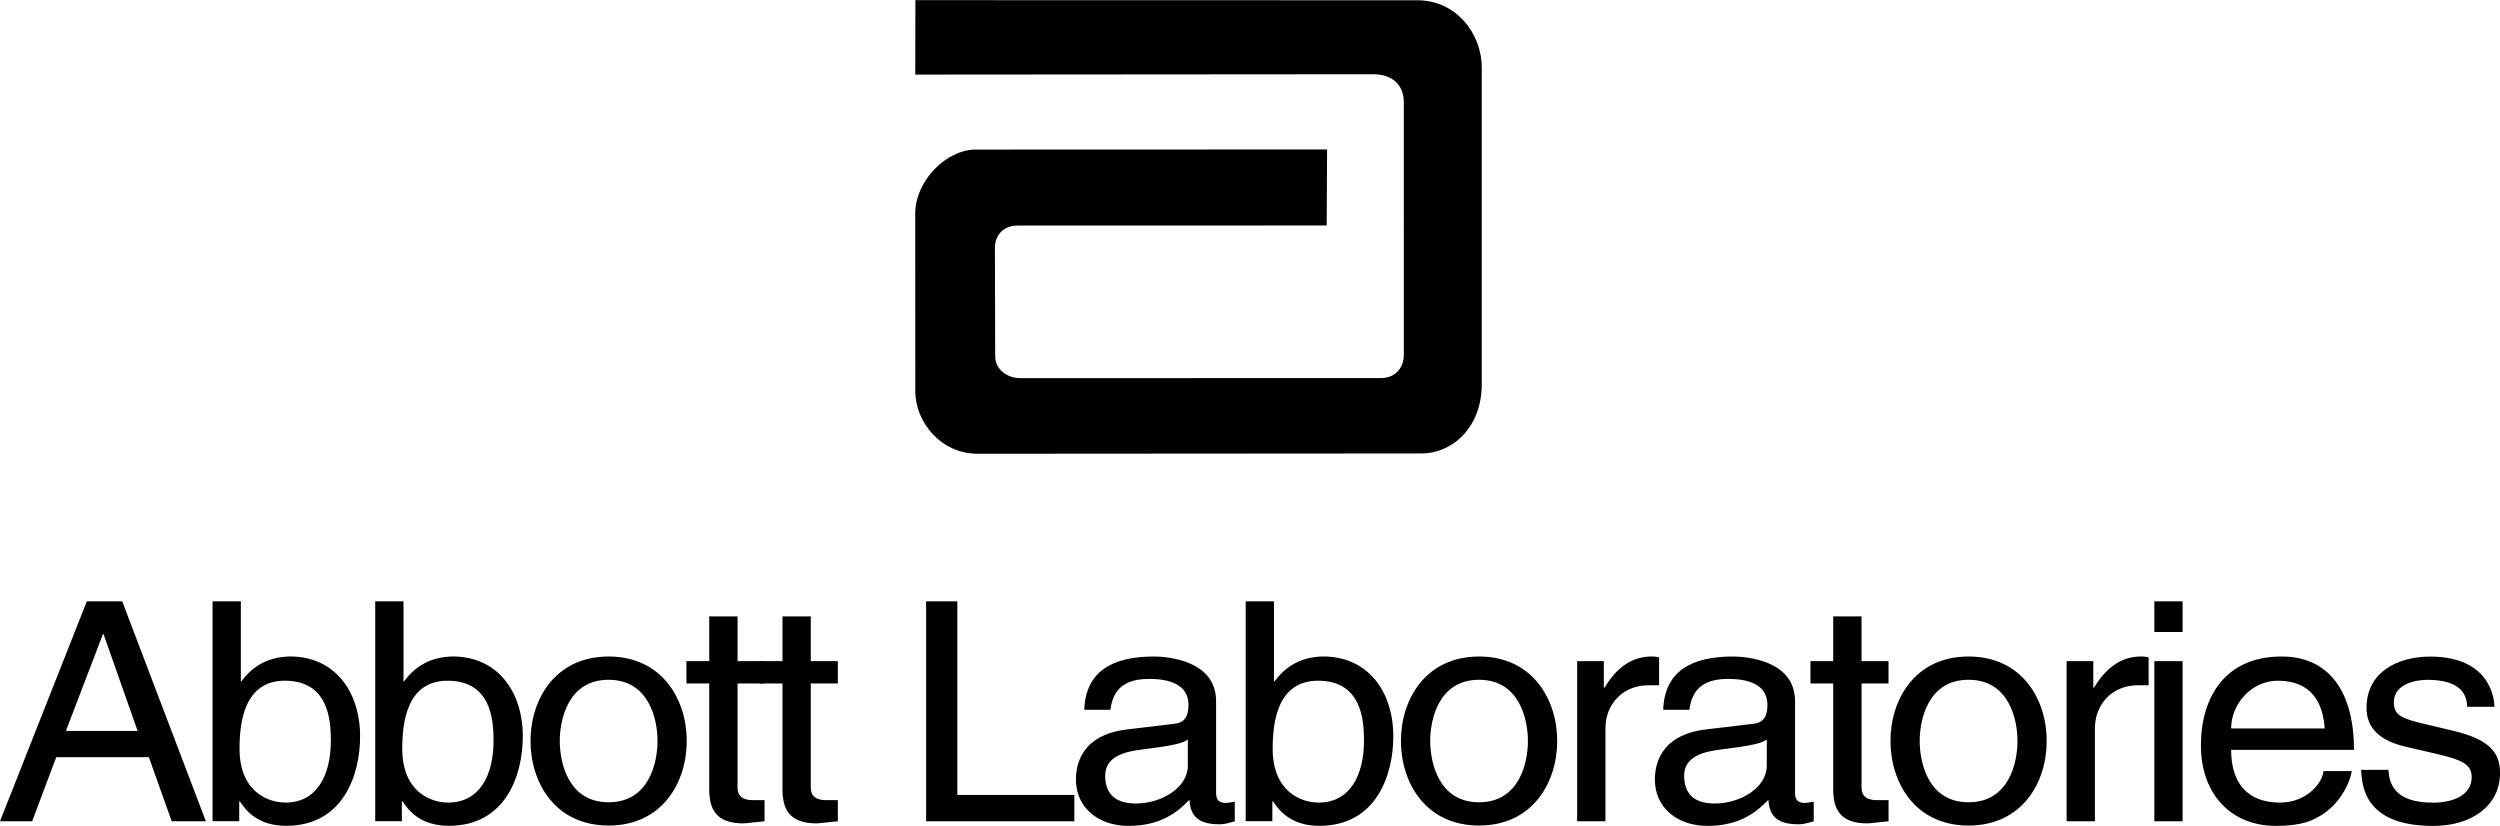
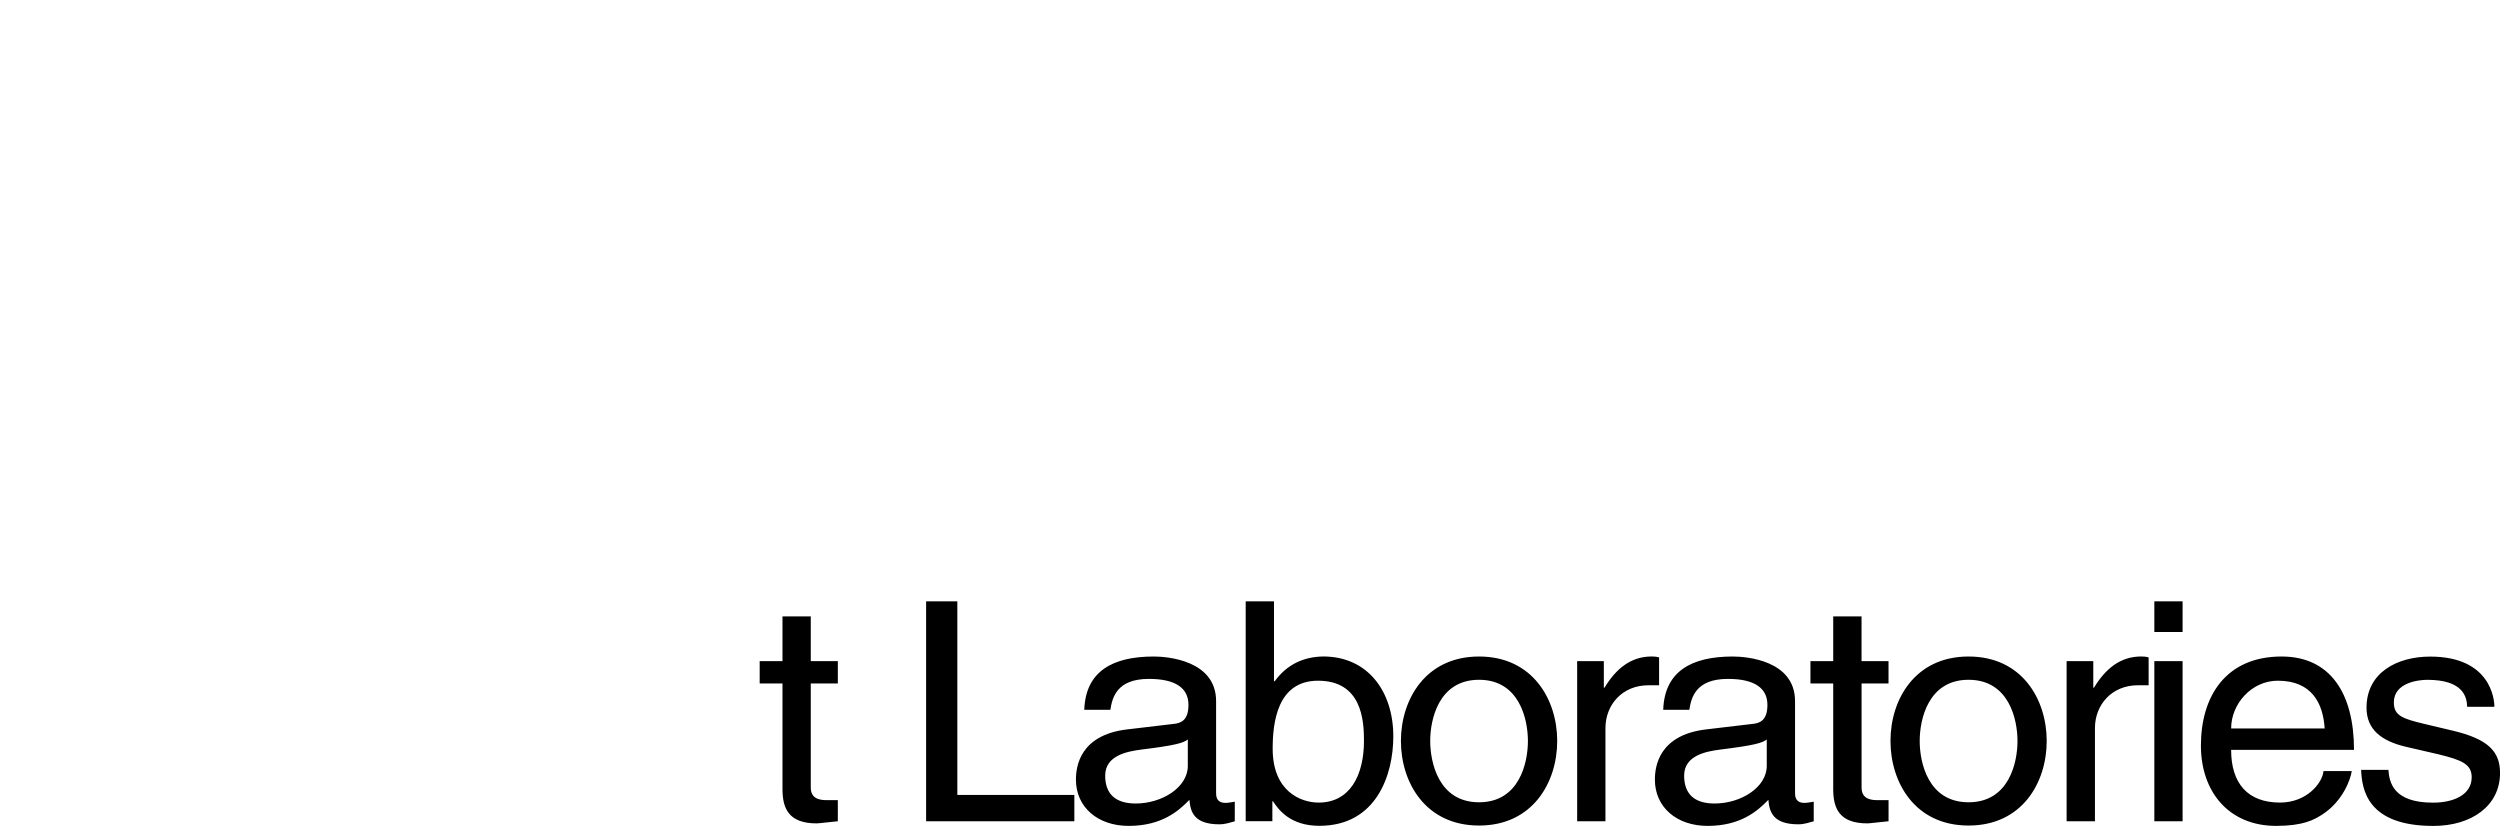
<svg xmlns="http://www.w3.org/2000/svg" width="2500" height="826" viewBox="0 0 64.781 21.396">
-   <path d="M38.396 9.946c.002 1.146-.785 1.812-1.578 1.8l-11.495.008c-.934-.004-1.602-.807-1.605-1.617l-.002-4.609c-.001-.838.799-1.655 1.564-1.656l9.108-.003-.01 1.97-8.015.002c-.349 0-.582.237-.582.575l.007 2.812c0 .337.305.568.662.567l9.346-.003c.369-.001.592-.284.58-.622V2.649c0-.452-.295-.724-.779-.729l-11.88.009L23.72 0l13.01.003c.985-.003 1.663.846 1.665 1.737v8.208l.001-.002zM1.458 19.617l-.625 1.66H0l2.25-5.699h.917l2.167 5.699h-.885l-.591-1.66h-2.4zm2.108-.681l-.883-2.508h-.016l-.959 2.508h1.858zM5.508 21.277v-5.699h.733v2.072h.017c.316-.436.749-.635 1.258-.643 1.157 0 1.815.906 1.815 2.07 0 .992-.434 2.318-1.916 2.318-.742 0-1.05-.404-1.2-.635h-.016v.516h-.691v.001zm1.873-3.642c-1.057 0-1.174 1.088-1.174 1.762 0 1.104.725 1.396 1.192 1.396.8 0 1.174-.689 1.174-1.604 0-.531-.058-1.554-1.192-1.554zM9.723 21.277v-5.699h.733v2.072h.017c.316-.436.749-.635 1.258-.643 1.158 0 1.816.906 1.816 2.07 0 .992-.433 2.318-1.917 2.318-.741 0-1.05-.404-1.2-.635h-.017v.516h-.69v.001zm1.875-3.642c-1.059 0-1.175 1.088-1.175 1.762 0 1.104.725 1.396 1.191 1.396.8 0 1.175-.689 1.175-1.604 0-.531-.059-1.554-1.191-1.554zM15.771 17.008c1.391 0 2.024 1.119 2.024 2.189 0 1.072-.633 2.191-2.024 2.191s-2.024-1.119-2.024-2.191c0-1.07.633-2.189 2.024-2.189zm0 3.777c1.05 0 1.267-1.031 1.267-1.588 0-.555-.217-1.586-1.267-1.586-1.05 0-1.266 1.031-1.266 1.586 0 .557.216 1.588 1.266 1.588zM19.112 17.707v2.697c0 .326.291.326.441.326h.258v.547c-.267.023-.475.055-.55.055-.725 0-.883-.389-.883-.889v-2.736h-.591v-.58h.591v-1.158h.734v1.158h.699v.58h-.699z" />
  <path d="M21.009 17.707v2.697c0 .326.292.326.442.326h.259v.547c-.267.023-.475.055-.55.055-.725 0-.884-.389-.884-.889v-2.736h-.591v-.58h.591v-1.158h.733v1.158h.701v.58h-.701zM24.807 20.594h3.032v.683h-3.841v-5.699h.809v5.016zM28.096 18.389c.034-.992.726-1.381 1.8-1.381.35 0 1.616.096 1.616 1.158v2.389c0 .176.092.246.242.246.066 0 .159-.016.242-.031v.508c-.125.031-.234.078-.4.078-.65 0-.75-.316-.775-.635-.283.295-.725.676-1.575.676-.799 0-1.366-.484-1.366-1.199 0-.348.108-1.156 1.325-1.301l1.208-.143c.175-.018.383-.08.383-.492 0-.436-.333-.674-1.025-.674-.833 0-.949.482-.999.801h-.676zm2.683.769c-.116.088-.299.15-1.208.262-.358.047-.933.15-.933.674 0 .453.242.723.792.723.683 0 1.349-.42 1.349-.975v-.684zM32.279 21.277v-5.699h.733v2.072h.018c.316-.436.748-.635 1.258-.643 1.156 0 1.816.906 1.816 2.07 0 .992-.434 2.318-1.916 2.318-.742 0-1.051-.404-1.201-.635h-.017v.516h-.691v.001zm1.875-3.642c-1.059 0-1.176 1.088-1.176 1.762 0 1.104.725 1.396 1.192 1.396.799 0 1.174-.689 1.174-1.604 0-.531-.059-1.554-1.19-1.554zM38.326 17.008c1.391 0 2.025 1.119 2.025 2.189 0 1.072-.635 2.191-2.025 2.191s-2.025-1.119-2.025-2.191c0-1.07.635-2.189 2.025-2.189zm0 3.777c1.049 0 1.266-1.031 1.266-1.588 0-.555-.217-1.586-1.266-1.586s-1.266 1.031-1.266 1.586c.001.557.217 1.588 1.266 1.588zM41.6 21.277h-.732v-4.15h.691v.689h.018c.291-.482.674-.809 1.223-.809.092 0 .135.008.191.023v.723h-.275c-.682 0-1.115.508-1.115 1.111v2.413H41.6zM43.098 18.389c.033-.992.725-1.381 1.801-1.381.35 0 1.615.096 1.615 1.158v2.389c0 .176.092.246.242.246.066 0 .158-.016.242-.031v.508c-.127.031-.234.078-.4.078-.65 0-.75-.316-.775-.635-.283.295-.725.676-1.574.676-.801 0-1.367-.484-1.367-1.199 0-.348.109-1.156 1.324-1.301l1.209-.143c.176-.018.383-.08.383-.492 0-.436-.334-.674-1.023-.674-.834 0-.951.482-1 .801h-.677zm2.683.769c-.117.088-.301.15-1.209.262-.359.047-.932.15-.932.674 0 .453.24.723.789.723.684 0 1.352-.42 1.352-.975v-.684zM48.238 17.707v2.697c0 .326.291.326.441.326h.258v.547c-.266.023-.475.055-.549.055-.727 0-.885-.389-.885-.889v-2.736h-.59v-.58h.59v-1.158h.734v1.158h.699v.58h-.698zM51.01 17.008c1.393 0 2.025 1.119 2.025 2.189 0 1.072-.633 2.191-2.025 2.191-1.391 0-2.023-1.119-2.023-2.191-.001-1.07.632-2.189 2.023-2.189zm0 3.777c1.051 0 1.268-1.031 1.268-1.588 0-.555-.217-1.586-1.268-1.586-1.049 0-1.266 1.031-1.266 1.586 0 .557.217 1.588 1.266 1.588zM54.285 21.277h-.734v-4.15h.691v.689h.018c.291-.482.676-.809 1.225-.809.092 0 .133.008.191.023v.723H55.4c-.682 0-1.115.508-1.115 1.111v2.413zM55.824 17.127h.732v4.15h-.732v-4.15zm0-1.549h.732v.795h-.732v-.795zM60.939 19.977c-.025.197-.225.785-.775 1.133-.199.127-.482.287-1.184.287-1.223 0-1.949-.881-1.949-2.08 0-1.285.65-2.309 2.092-2.309 1.258 0 1.875.953 1.875 2.42h-3.184c0 .865.426 1.365 1.268 1.365.691 0 1.1-.508 1.125-.816h.732zm-.701-1.104c-.041-.643-.324-1.238-1.215-1.238-.676 0-1.209.596-1.209 1.238h2.424zM63.93 18.309c-.008-.262-.109-.697-1.033-.697-.225 0-.867.07-.867.586 0 .342.225.422.793.557l.732.174c.908.215 1.227.533 1.227 1.096 0 .857-.744 1.373-1.727 1.373-1.725 0-1.85-.953-1.873-1.453h.707c.025.326.125.85 1.158.85.525 0 1-.199 1-.658 0-.334-.242-.445-.867-.596l-.85-.197c-.609-.145-1.008-.438-1.008-1.008 0-.912.791-1.326 1.65-1.326 1.559 0 1.664 1.096 1.664 1.301h-.706v-.002z" />
</svg>